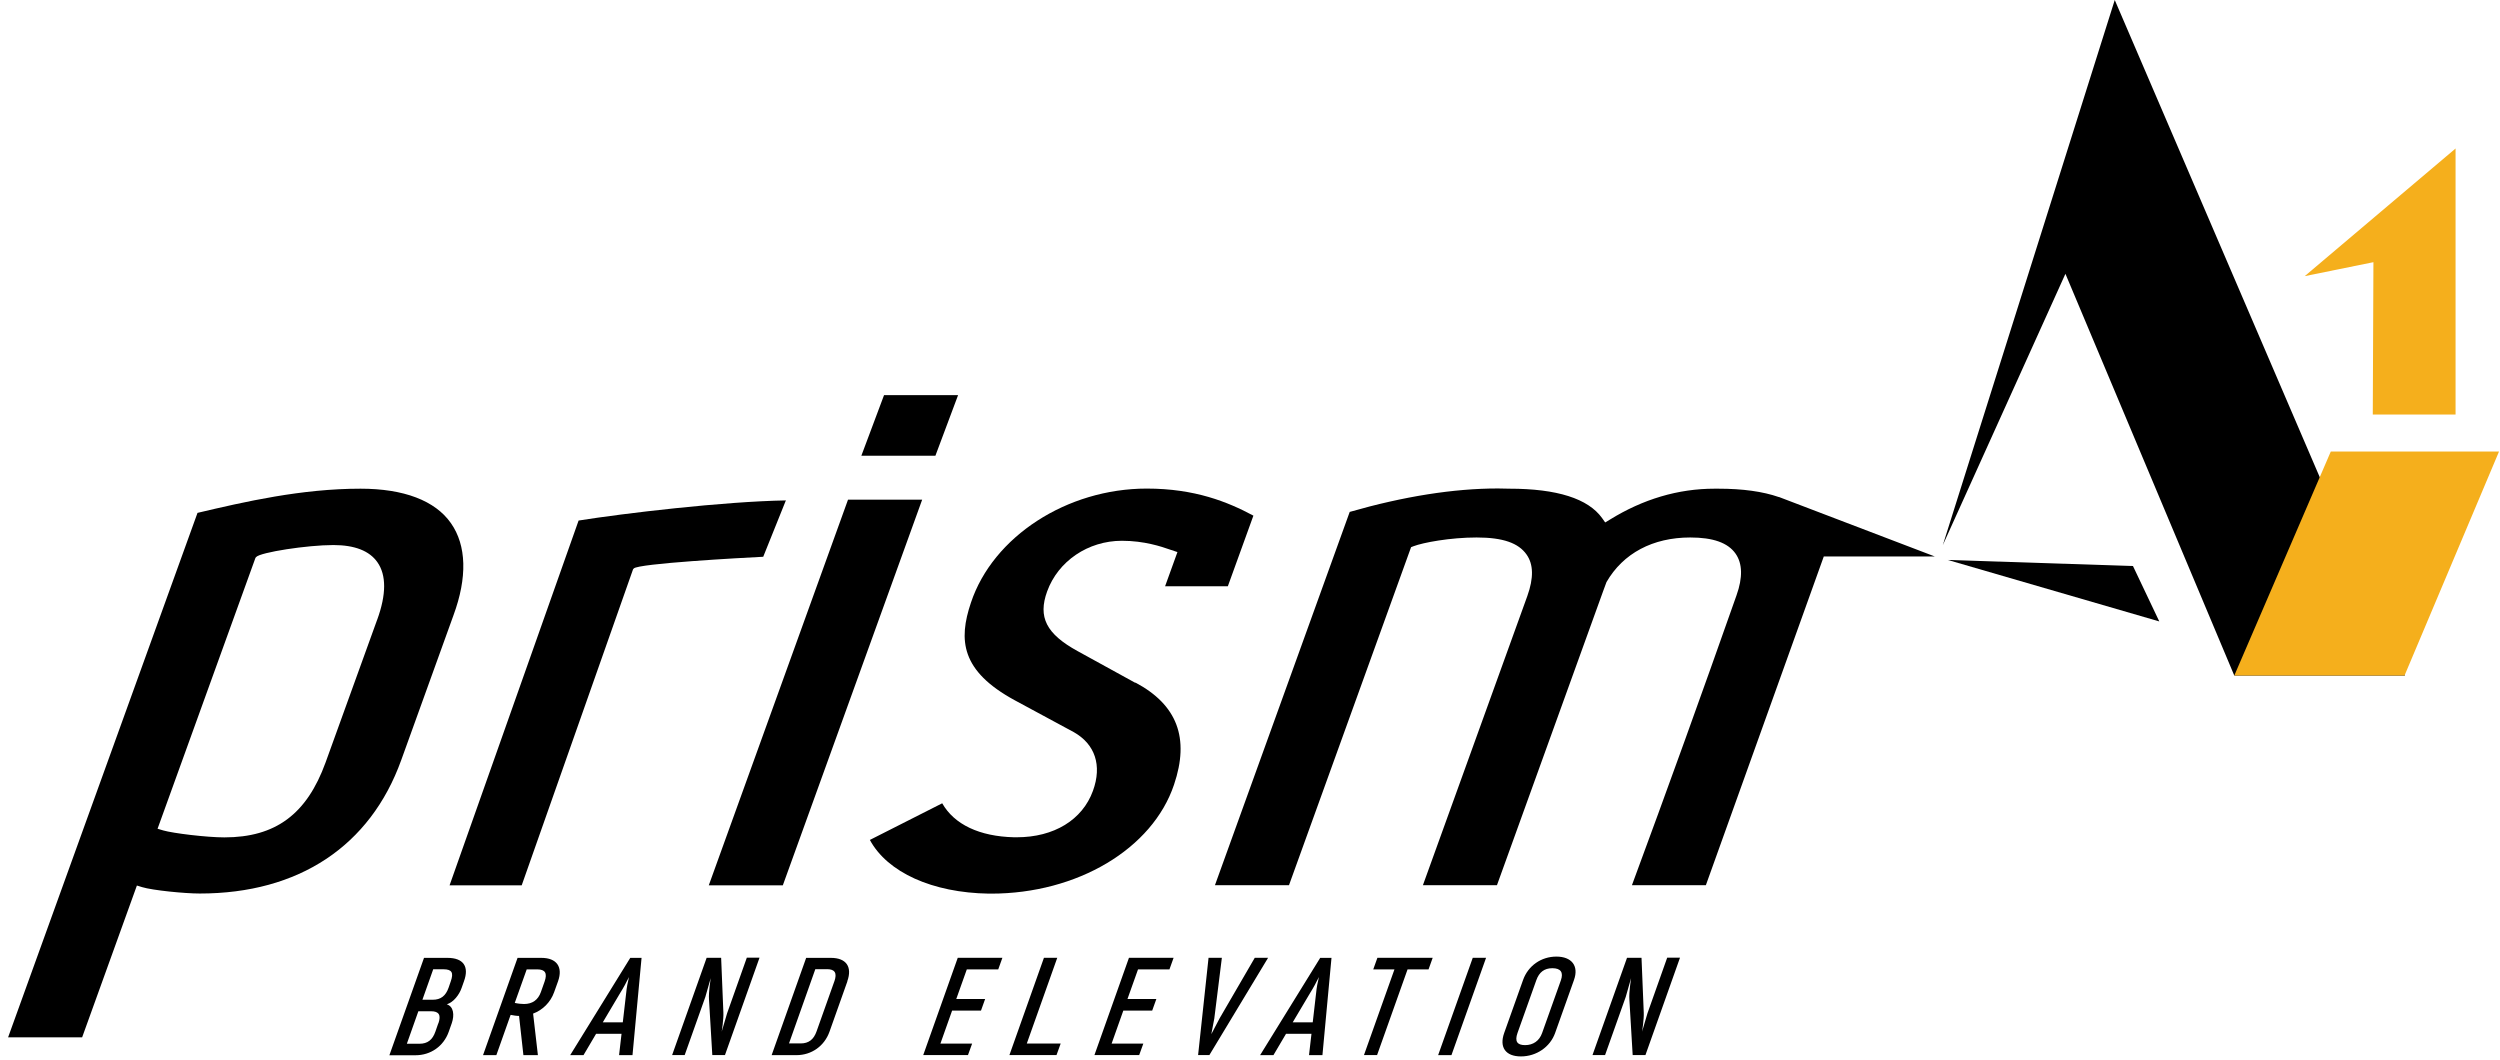
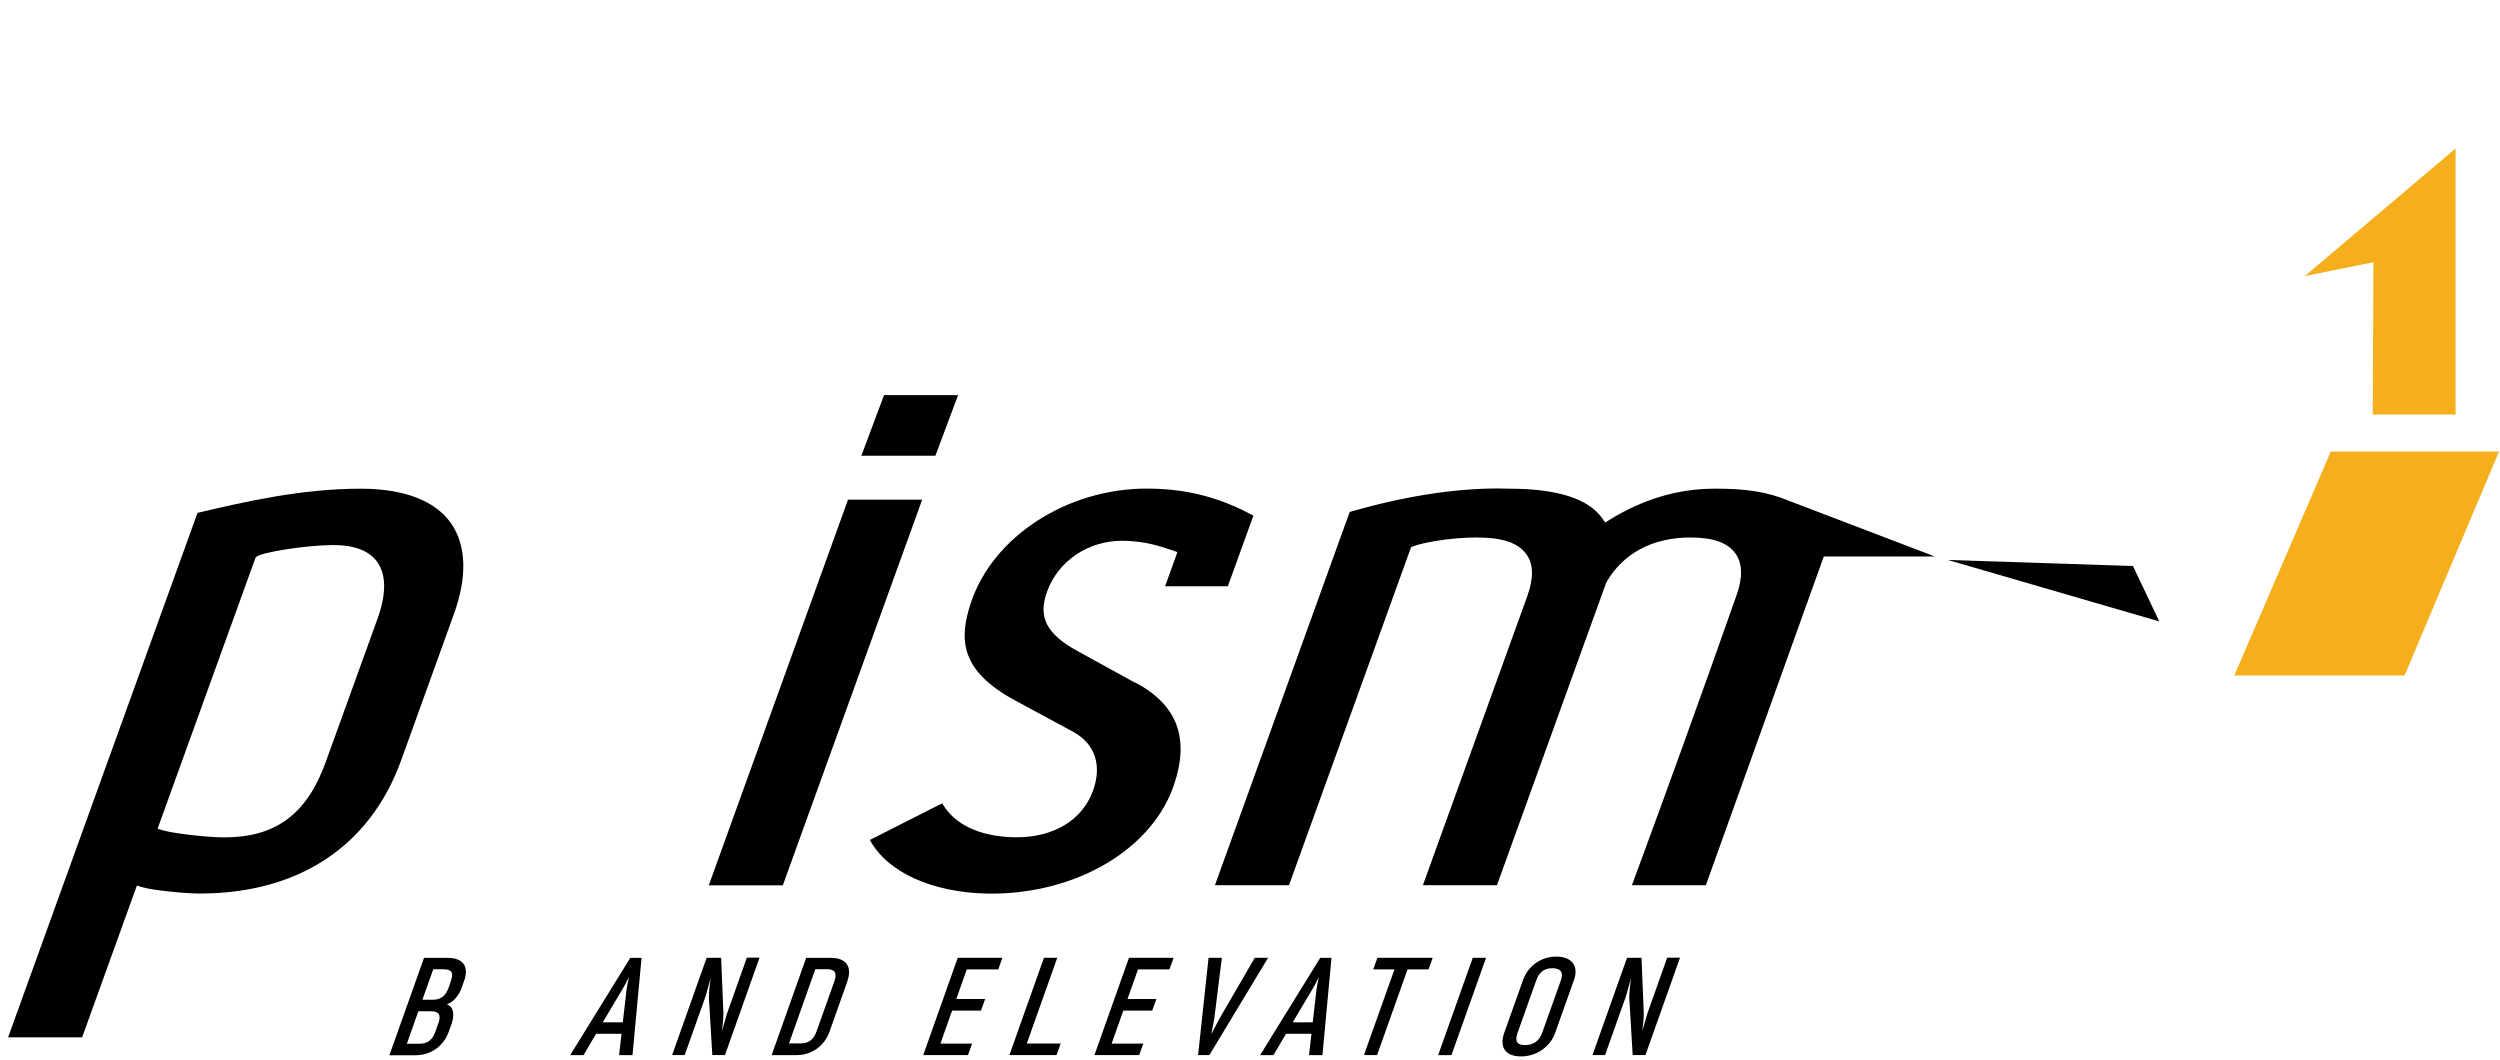
<svg xmlns="http://www.w3.org/2000/svg" width="276" height="117" viewBox="0 0 276 117" fill="none">
-   <path d="M233.469 0L214.485 60.184L228.023 30.227L246.665 74.581H265.507L233.469 0Z" fill="black" />
  <path d="M238.385 68.606L215.038 61.819L235.48 62.49L238.385 68.606Z" fill="black" />
  <path d="M271.094 16.372V45.765H261.955L262.026 28.945L254.44 30.486L271.106 16.384L271.094 16.372Z" fill="#F5AF1C" />
  <path d="M213.627 61.443L196.396 54.868H196.361C194.632 54.268 192.409 53.951 189.703 53.951H189.28C185.269 53.951 181.388 55.103 177.718 57.373L177.213 57.679L176.871 57.197C175.331 55.045 171.896 53.951 166.639 53.951C166.215 53.951 165.792 53.927 165.368 53.927C160.487 53.927 154.983 54.798 149.008 56.515L134.129 97.728H142.304L155.783 60.408L156.053 60.302C157.1 59.902 160.099 59.338 163.016 59.338C165.933 59.338 167.639 59.949 168.532 61.22C169.297 62.302 169.332 63.807 168.615 65.807L157.088 97.728H165.263L176.977 65.289L177.354 64.266C179.188 61.078 182.482 59.338 186.598 59.338C189.115 59.338 190.762 59.914 191.609 61.126C192.373 62.219 192.409 63.76 191.715 65.713C187.927 76.475 184.046 87.236 180.165 97.728H188.327L201.347 61.431H213.638V61.408L213.627 61.443Z" fill="black" />
  <path d="M49.786 57.762C48.046 55.268 44.588 53.951 39.801 53.951C33.285 53.951 27.039 55.386 21.805 56.621L0.893 114.524H9.067L15.113 97.763L15.689 97.94C16.842 98.292 20.37 98.645 22.052 98.645C32.967 98.645 40.871 93.423 44.294 83.92L50.057 67.947C51.609 63.748 51.504 60.22 49.786 57.762ZM41.647 68.394L35.943 84.178C33.873 89.883 30.427 92.447 24.769 92.447C22.805 92.447 19.077 91.988 18.03 91.682L17.395 91.494L28.204 61.584L28.286 61.49C28.756 60.973 33.932 60.173 36.801 60.173C39.154 60.173 40.789 60.808 41.671 62.078C42.659 63.49 42.659 65.618 41.647 68.406V68.394Z" fill="black" />
-   <path d="M86.777 55.245C79.873 55.362 68.805 56.68 63.877 57.468L49.633 97.74H57.596L69.887 62.855L69.969 62.76C70.463 62.208 81.908 61.584 84.26 61.467L86.765 55.233L86.777 55.245Z" fill="black" />
  <path d="M105.772 43.624H97.598L95.092 50.316H103.267L105.772 43.624Z" fill="black" />
  <path d="M93.622 55.162L78.25 97.74H86.424L101.808 55.162H93.622Z" fill="black" />
  <path d="M125.332 75.381L118.957 71.876C115.511 69.982 114.57 68.135 115.605 65.289C116.816 61.949 120.121 59.702 123.862 59.702C126.331 59.702 128.237 60.349 129.143 60.667L129.989 60.949L128.625 64.725H135.553L138.375 56.927C135.541 55.409 131.918 53.939 126.602 53.939C117.792 53.939 109.63 59.232 107.195 66.524C105.796 70.664 106.078 74.075 112.029 77.31L118.522 80.815C120.898 82.144 121.686 84.496 120.662 87.307C119.498 90.518 116.358 92.435 112.253 92.435H111.947C108.136 92.341 105.349 91.024 104.02 88.683L96.033 92.729C97.974 96.317 102.937 98.563 109.171 98.657H109.418C118.933 98.657 127.237 93.717 129.613 86.625C131.354 81.485 129.966 77.815 125.355 75.357L125.332 75.381Z" fill="black" />
  <path d="M49.88 112.947L49.539 113.912C48.975 115.5 47.552 116.5 45.87 116.5H42.988L46.811 105.749H49.41C51.151 105.749 51.821 106.702 51.221 108.337L50.963 109.066C50.704 109.819 50.08 110.642 49.328 110.877C50.08 111.113 50.186 112.054 49.88 112.947ZM48.398 112.983C48.716 112.065 48.469 111.642 47.587 111.642H46.187L44.917 115.229H46.317C47.199 115.229 47.752 114.806 48.069 113.888L48.387 112.971L48.398 112.983ZM47.822 107.02L46.634 110.372H47.775C48.657 110.372 49.21 109.948 49.528 109.031L49.763 108.349C50.104 107.384 49.892 107.008 48.951 107.008H47.81L47.822 107.02Z" fill="black" />
-   <path d="M57.314 112.159C57.008 112.159 56.679 112.101 56.373 112.042L54.797 116.488H53.327L57.138 105.749H59.772C61.454 105.749 62.172 106.749 61.607 108.337L61.172 109.548C60.784 110.642 59.913 111.513 58.855 111.901L59.384 116.488H57.784L57.302 112.148L57.314 112.159ZM56.843 110.725C57.208 110.807 57.596 110.842 57.855 110.842C58.772 110.842 59.407 110.395 59.713 109.525L60.125 108.36C60.443 107.443 60.196 107.02 59.313 107.02H58.149L56.832 110.713L56.843 110.725Z" fill="black" />
  <path d="M65.806 114.135L64.418 116.488H62.948L69.581 105.749H70.828L69.828 116.488H68.346L68.617 114.135H65.806ZM68.758 112.853L69.134 109.595C69.181 109.078 69.287 108.49 69.44 107.866C69.134 108.478 68.817 109.078 68.487 109.595L66.547 112.865H68.746L68.758 112.853Z" fill="black" />
  <path d="M83.848 105.738L80.037 116.476H78.638L78.273 110.336C78.214 109.537 78.461 108.019 78.461 107.984L77.873 110.054L75.591 116.476H74.204L78.014 105.738H79.614L79.861 111.783C79.896 112.501 79.685 113.888 79.673 113.9L80.273 111.865L82.449 105.726H83.837L83.848 105.738Z" fill="black" />
  <path d="M93.552 108.337L91.576 113.9C91.011 115.488 89.588 116.488 87.93 116.488H85.189L89 105.749H91.74C93.422 105.749 94.116 106.737 93.54 108.337H93.552ZM92.117 108.337C92.434 107.419 92.175 106.996 91.305 106.996H90.011L87.106 115.194H88.4C89.27 115.194 89.835 114.771 90.153 113.853L92.117 108.325V108.337Z" fill="black" />
  <path d="M107.325 115.206L106.866 116.476H101.926L105.737 105.738H110.665L110.206 107.02H106.736L105.572 110.289H108.759L108.301 111.571H105.113L103.82 115.217H107.313L107.325 115.206Z" fill="black" />
  <path d="M117.099 115.206L116.64 116.476H111.441L115.252 105.738H116.722L113.358 115.206H117.099Z" fill="black" />
  <path d="M126.226 115.206L125.767 116.476H120.827L124.638 105.738H129.566L129.107 107.02H125.638L124.473 110.289H127.661L127.202 111.571H124.014L122.721 115.217H126.214L126.226 115.206Z" fill="black" />
  <path d="M139.999 105.738L133.518 116.476H132.271L133.424 105.738H134.894L134.059 112.442L133.73 114.171L134.635 112.442L138.528 105.738H139.999Z" fill="black" />
  <path d="M141.975 114.135L140.587 116.488H139.116L145.75 105.749H146.997L145.997 116.488H144.515L144.786 114.135H141.975ZM144.927 112.853L145.303 109.595C145.35 109.078 145.456 108.49 145.609 107.866C145.303 108.478 144.985 109.078 144.656 109.595L142.715 112.865H144.915L144.927 112.853Z" fill="black" />
  <path d="M157.712 107.02H155.395L152.031 116.476H150.584L153.948 107.02H151.607L152.066 105.738H158.17L157.712 107.02Z" fill="black" />
  <path d="M162.593 105.738H164.063L160.24 116.488H158.77L162.593 105.738Z" fill="black" />
  <path d="M166.062 114.041L168.144 108.196C168.709 106.608 170.156 105.608 171.826 105.608C173.496 105.608 174.331 106.62 173.766 108.196L171.685 114.041C171.132 115.594 169.614 116.629 167.909 116.629C166.227 116.629 165.498 115.629 166.062 114.041ZM170.25 114.041L172.32 108.231C172.625 107.361 172.32 106.89 171.379 106.89C170.497 106.89 169.92 107.325 169.603 108.231L167.533 114.041C167.215 114.947 167.474 115.382 168.368 115.382C169.262 115.382 169.944 114.912 170.25 114.041Z" fill="black" />
  <path d="M185.469 105.738L181.658 116.476H180.247L179.882 110.336C179.824 109.537 180.071 108.019 180.071 107.984L179.483 110.054L177.201 116.476H175.813L179.624 105.738H181.223L181.47 111.783C181.506 112.501 181.294 113.888 181.282 113.9L181.882 111.865L184.058 105.726H185.457L185.469 105.738Z" fill="black" />
  <path d="M246.665 74.581L257.321 49.846H275.893L265.46 74.581H246.665Z" fill="#F5AF1C" />
</svg>